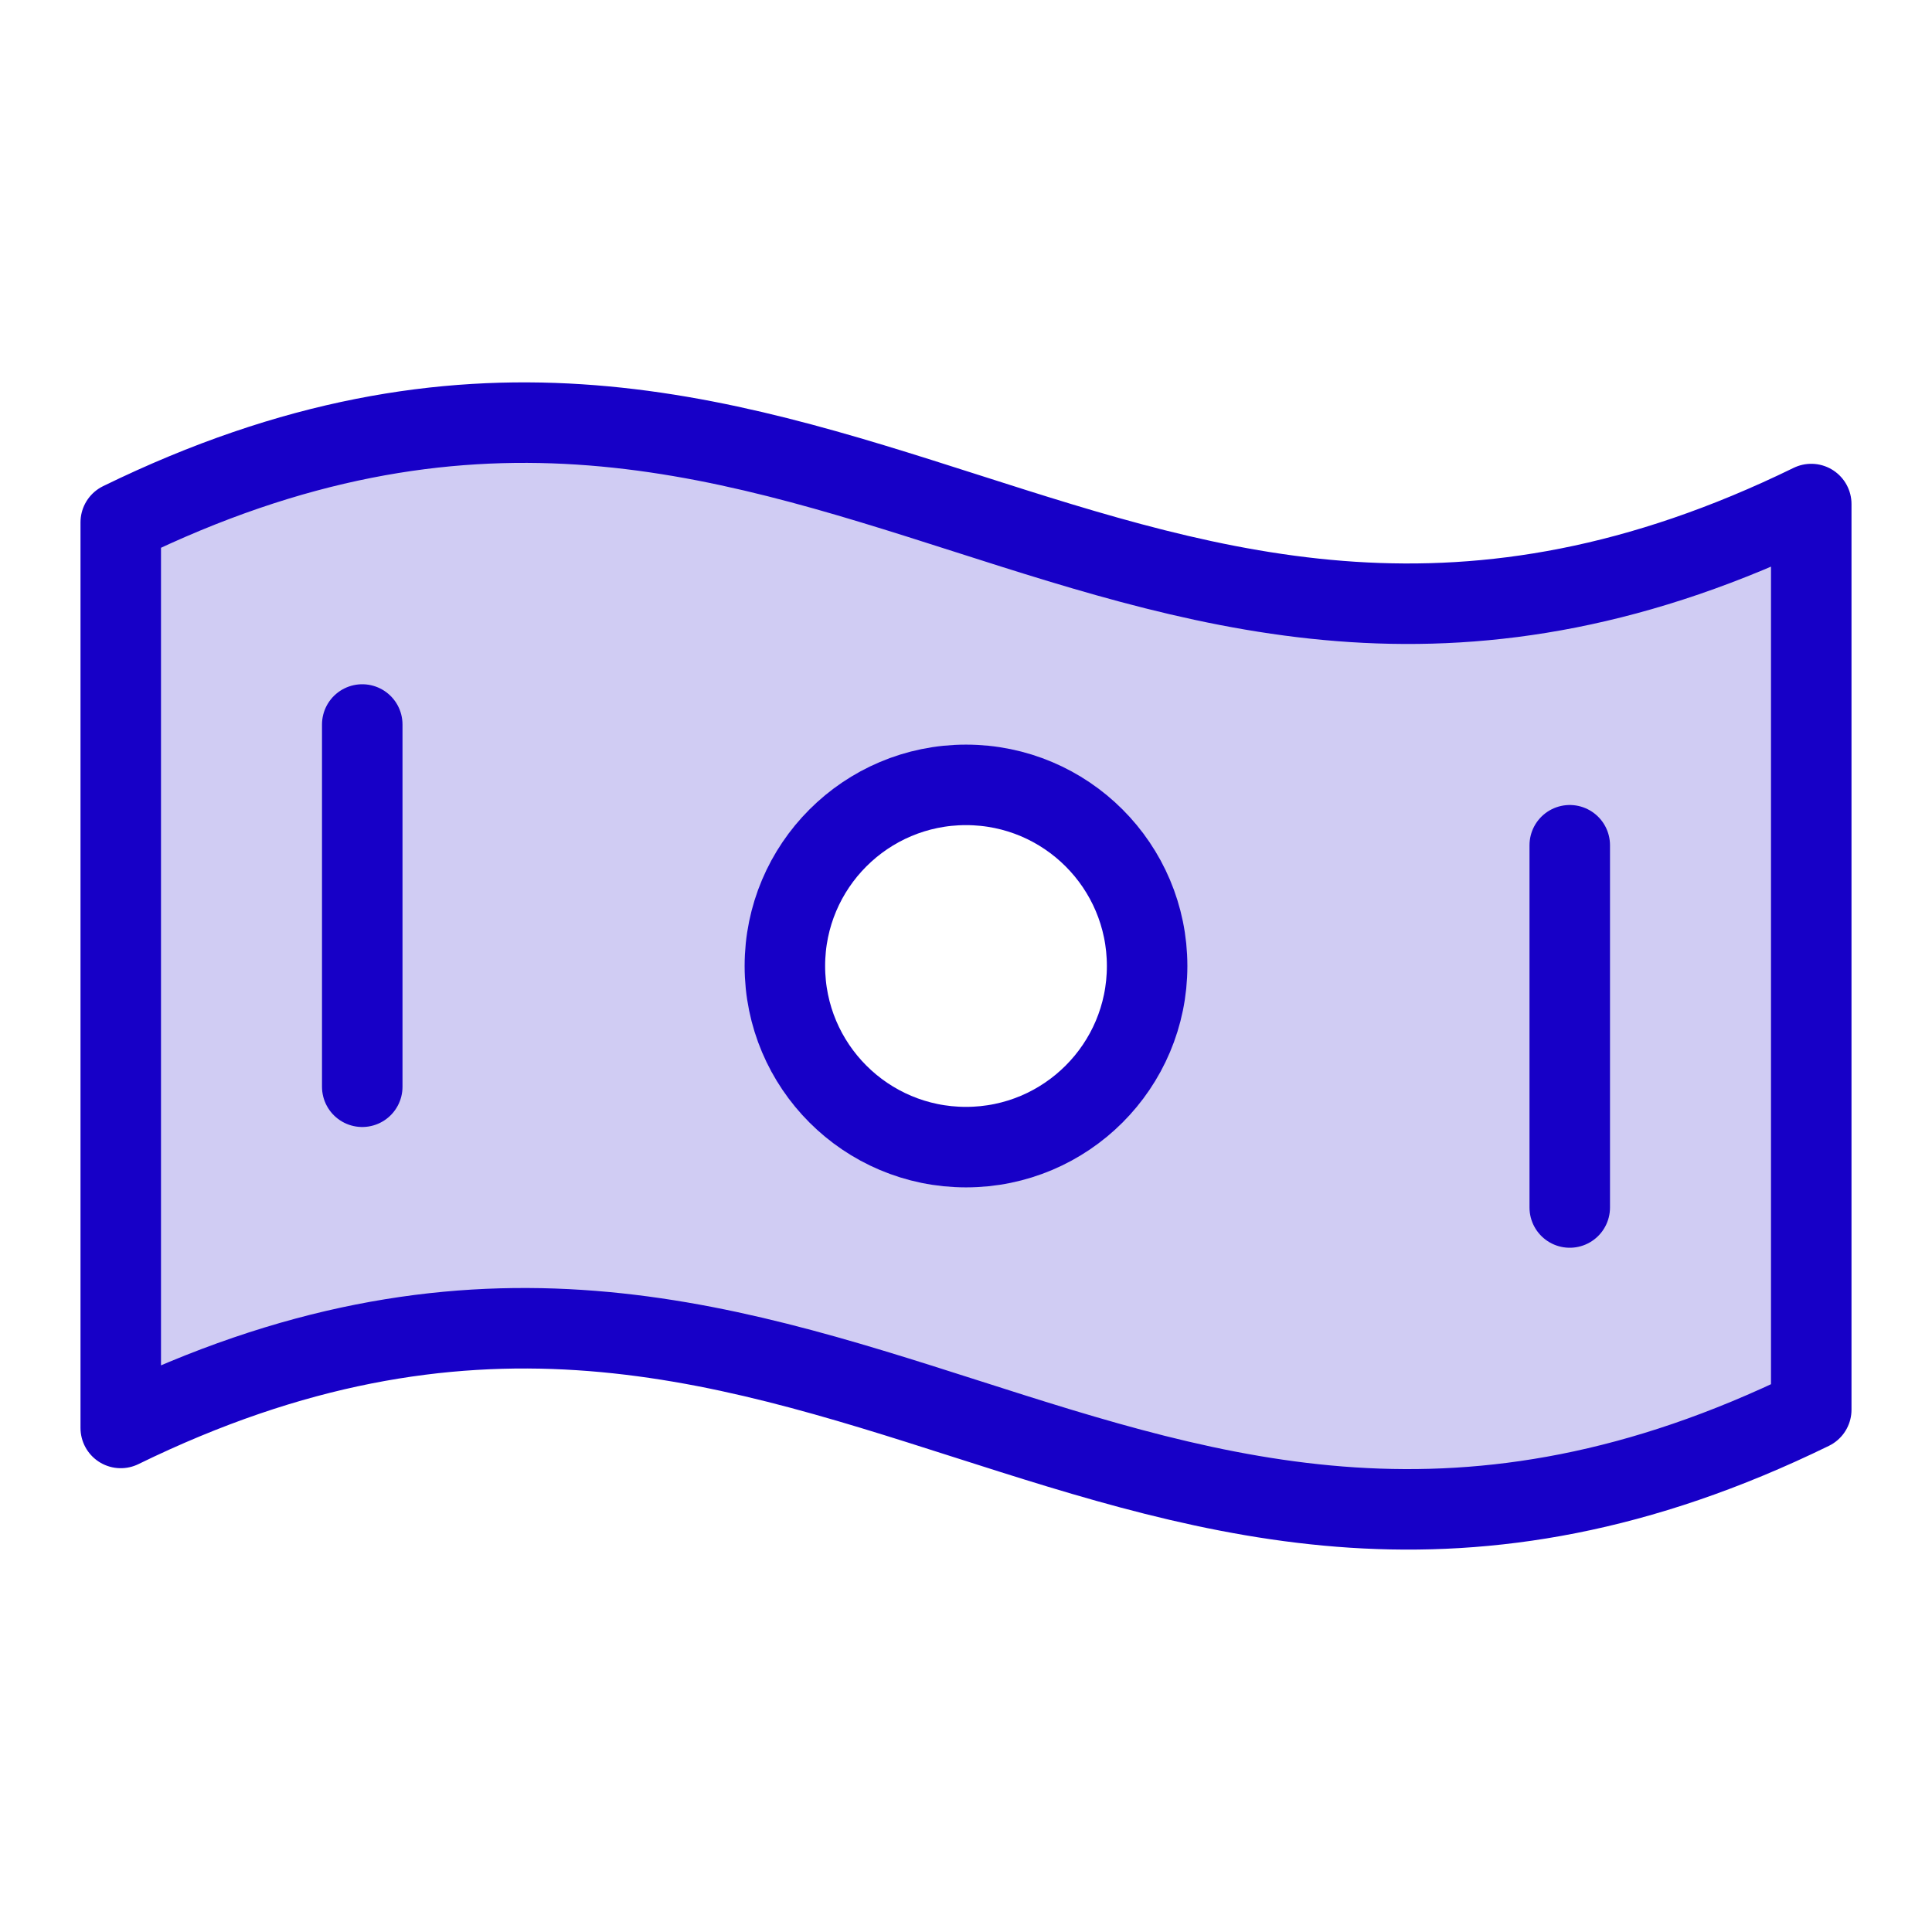
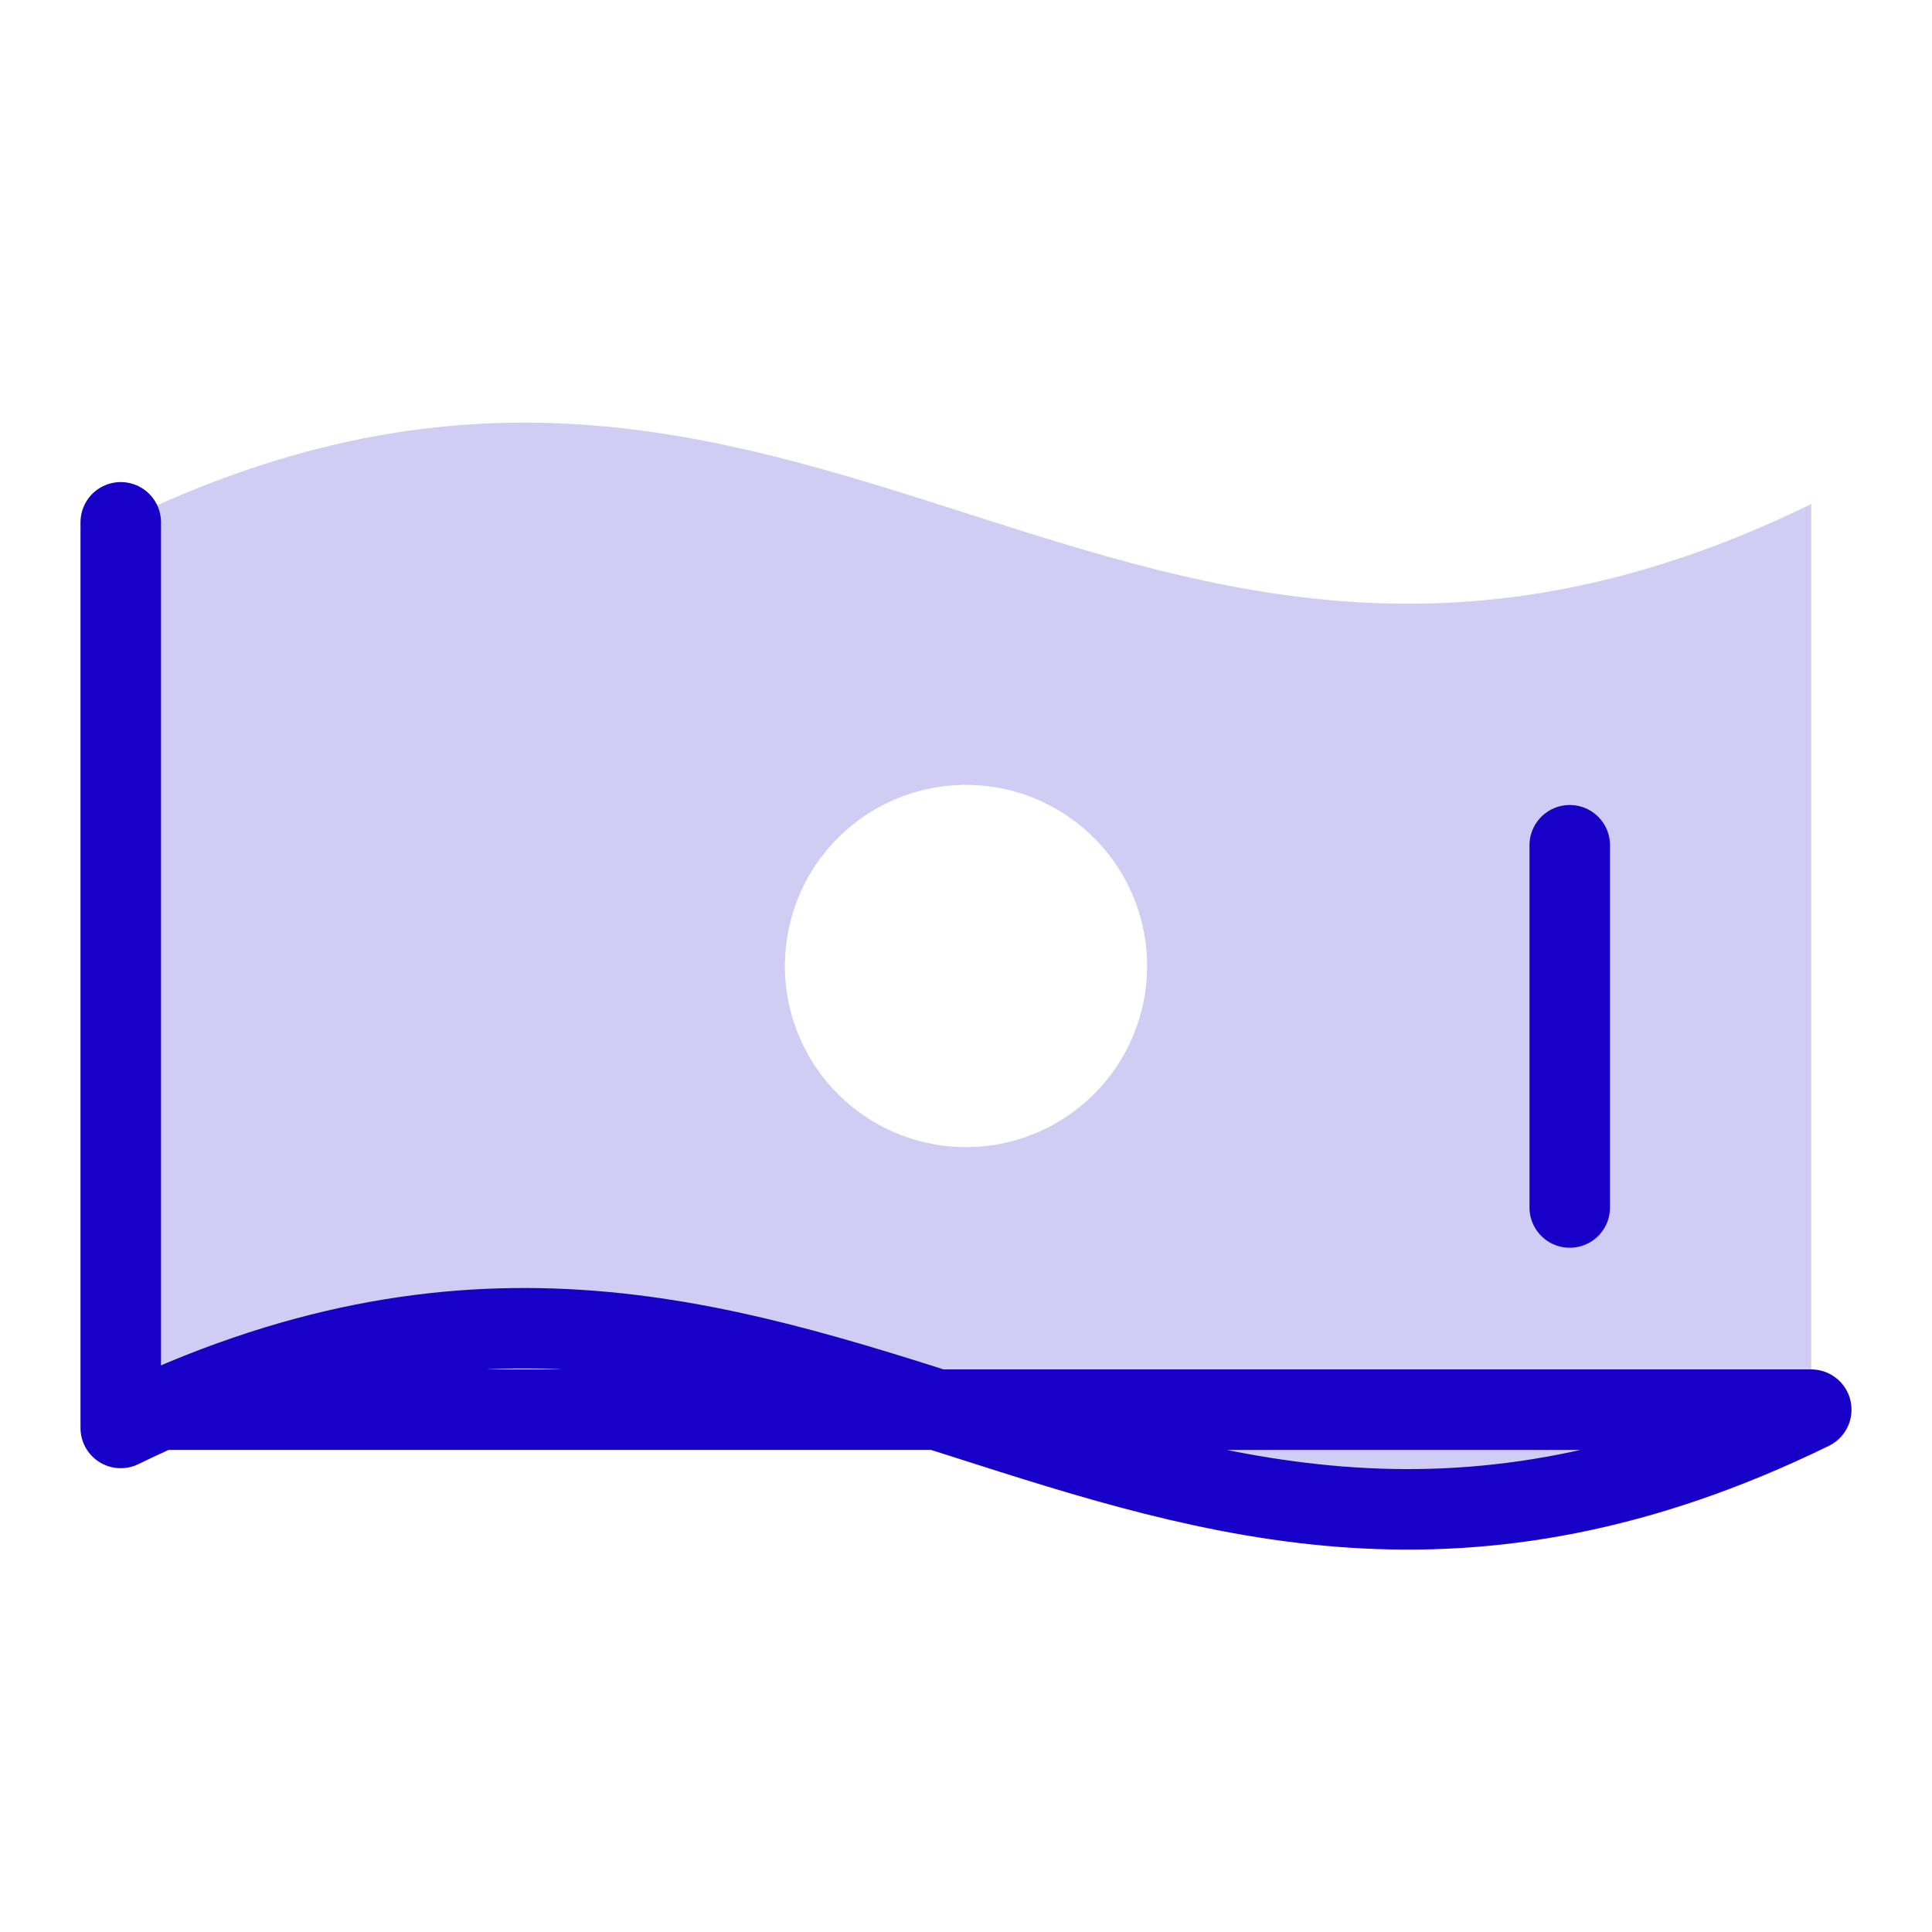
<svg xmlns="http://www.w3.org/2000/svg" width="48" height="48" viewBox="0 0 48 48" fill="none">
  <g clip-path="url(#clip0_1417_24246)">
    <path opacity="0.2" d="M3 12.977V35.477C20.183 27.082 27.817 43.417 45 35.023V12.523C27.817 20.917 20.183 4.582 3 12.977ZM24 28.5C23.11 28.5 22.24 28.236 21.5 27.741C20.76 27.247 20.183 26.544 19.843 25.722C19.502 24.9 19.413 23.995 19.587 23.122C19.76 22.249 20.189 21.447 20.818 20.818C21.447 20.189 22.249 19.76 23.122 19.586C23.995 19.413 24.9 19.502 25.722 19.842C26.544 20.183 27.247 20.76 27.742 21.5C28.236 22.24 28.5 23.11 28.5 24C28.5 25.193 28.026 26.338 27.182 27.182C26.338 28.026 25.194 28.5 24 28.5Z" fill="#1700C7" />
-     <path d="M45 35.023C27.817 43.417 20.183 27.082 3 35.477V12.977C20.183 4.582 27.817 20.917 45 12.523V35.023Z" stroke="#1700C7" stroke-width="2" stroke-linecap="round" stroke-linejoin="round" />
-     <path d="M24 28.5C26.485 28.5 28.5 26.485 28.5 24C28.5 21.515 26.485 19.5 24 19.5C21.515 19.5 19.5 21.515 19.5 24C19.5 26.485 21.515 28.5 24 28.5Z" stroke="#1700C7" stroke-width="2" stroke-linecap="round" stroke-linejoin="round" />
-     <path d="M9 18V27" stroke="#1700C7" stroke-width="2" stroke-linecap="round" stroke-linejoin="round" />
+     <path d="M45 35.023C27.817 43.417 20.183 27.082 3 35.477V12.977V35.023Z" stroke="#1700C7" stroke-width="2" stroke-linecap="round" stroke-linejoin="round" />
    <path d="M39 21V30" stroke="#1700C7" stroke-width="2" stroke-linecap="round" stroke-linejoin="round" />
  </g>
  <defs>
    <clipPath id="clip0_1417_24246">
      <rect width="48" height="48" fill="white" />
    </clipPath>
  </defs>
</svg>